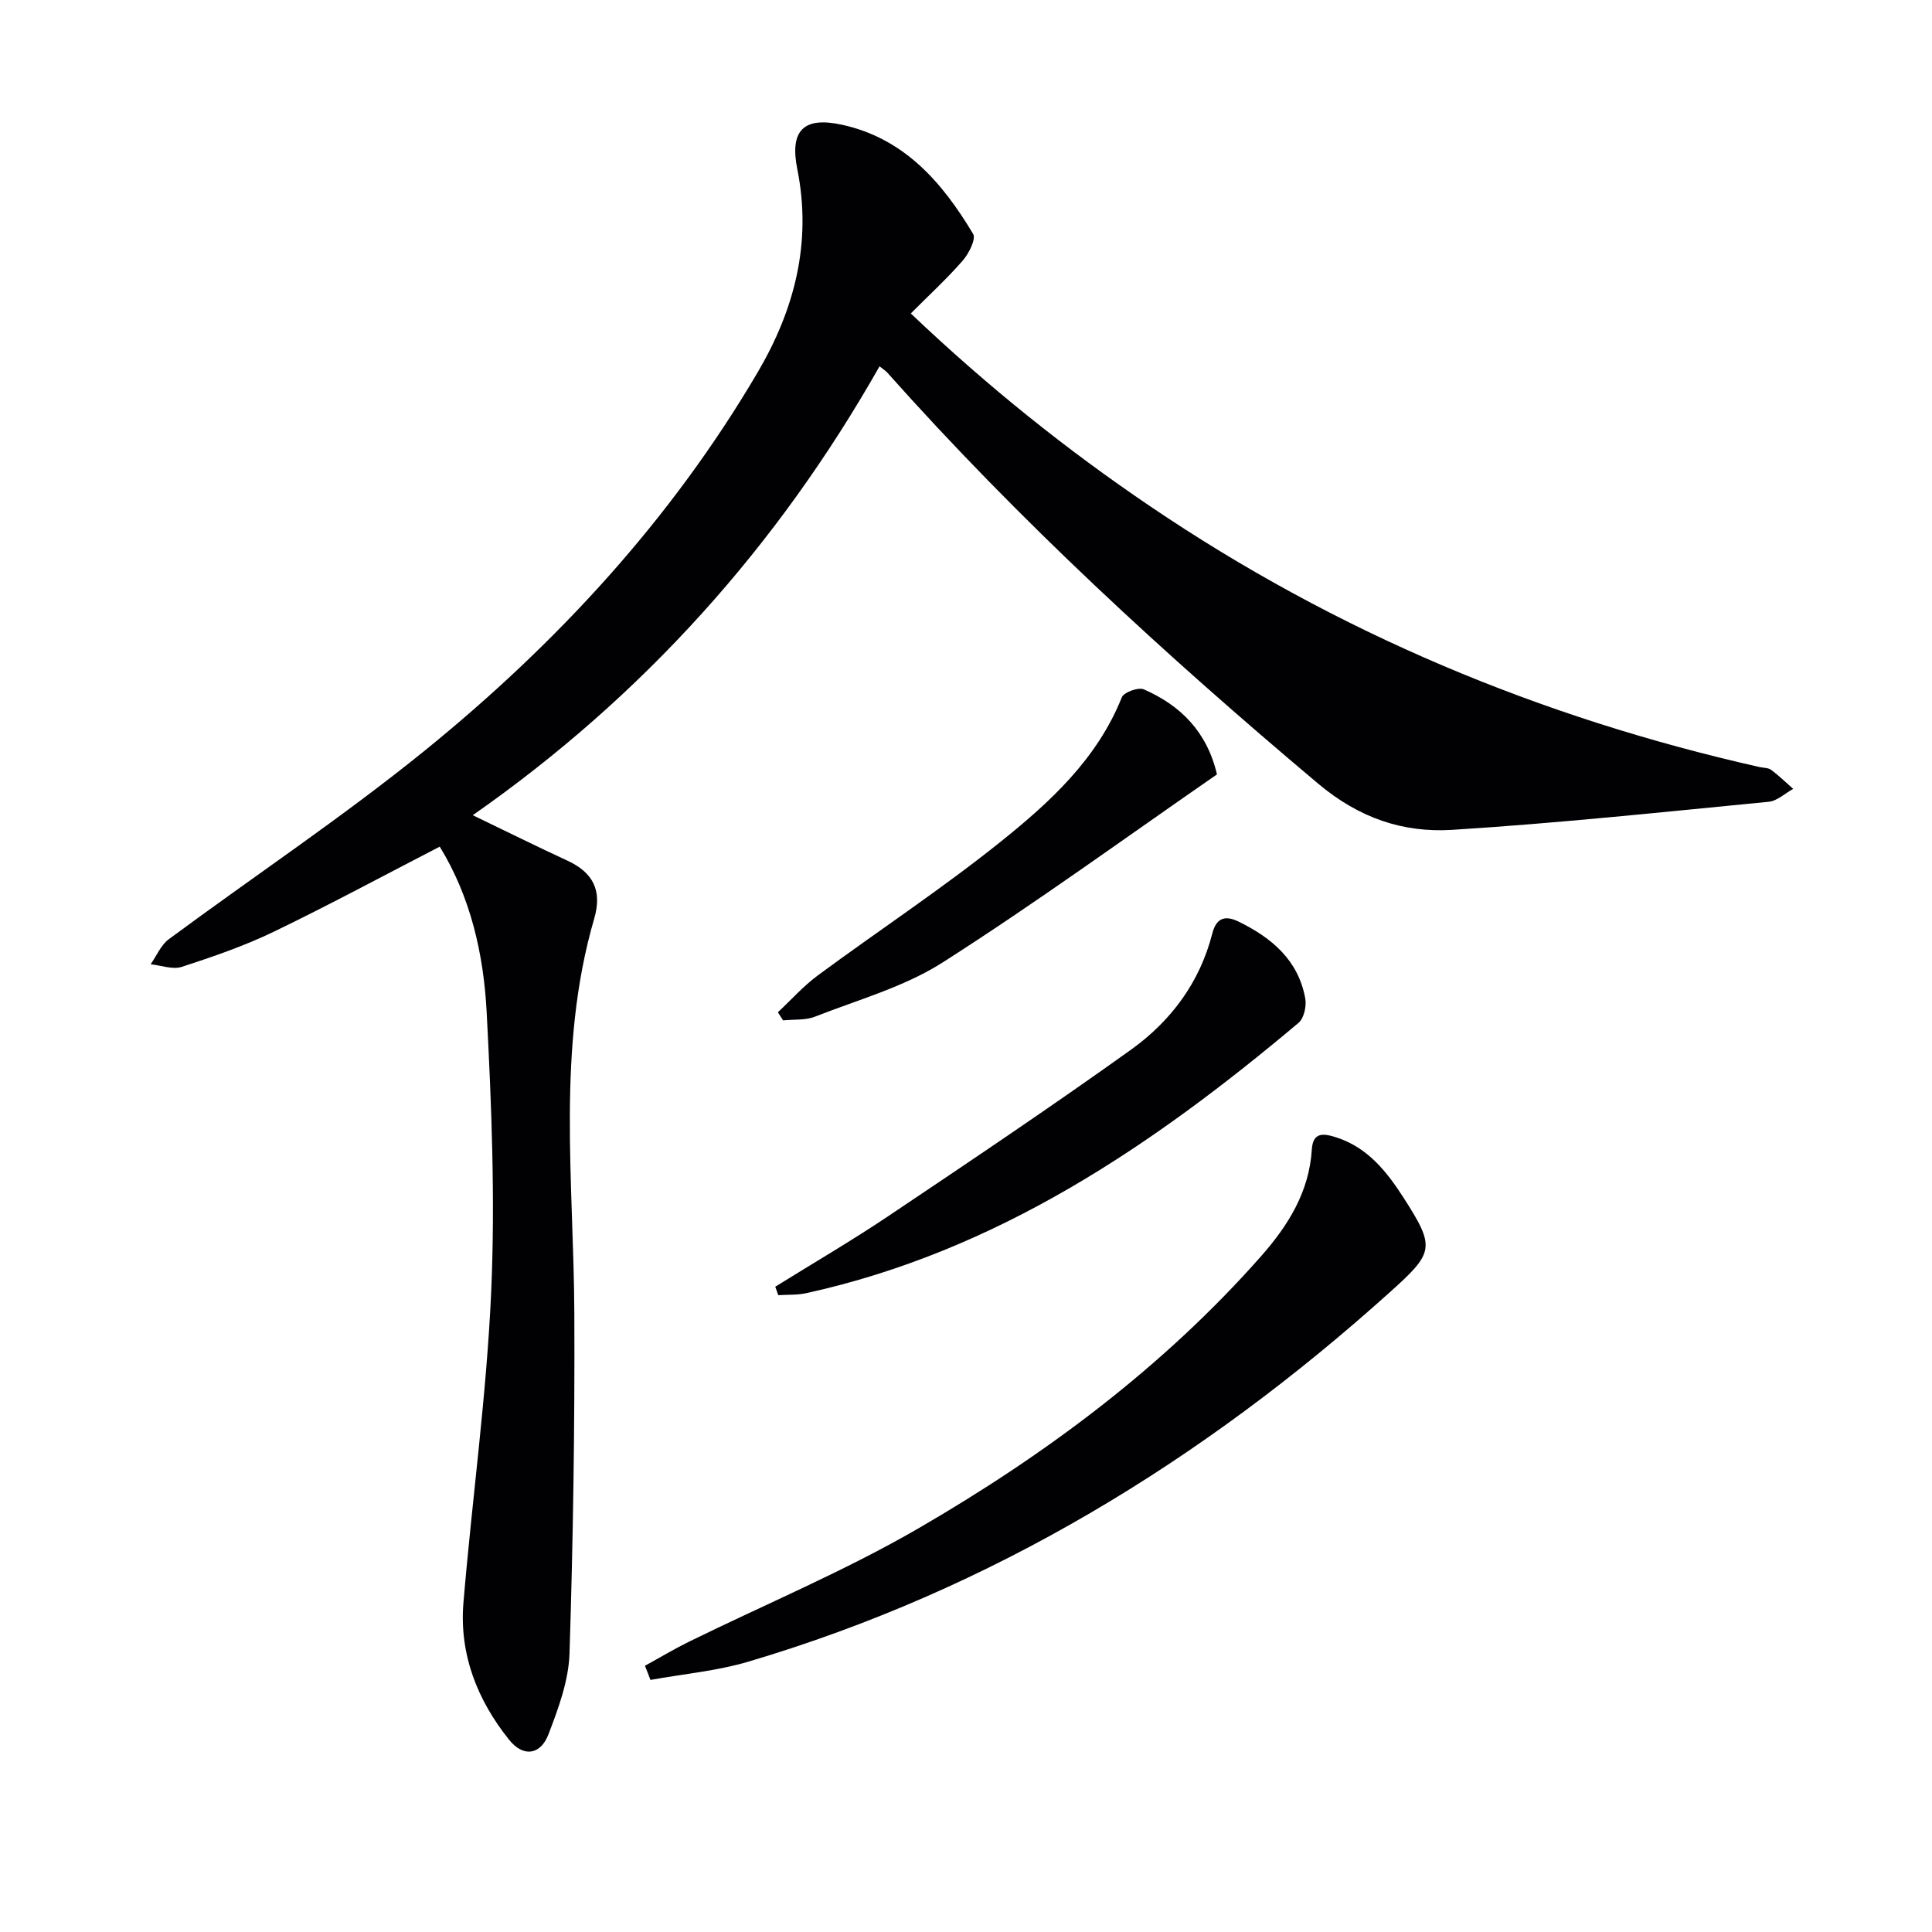
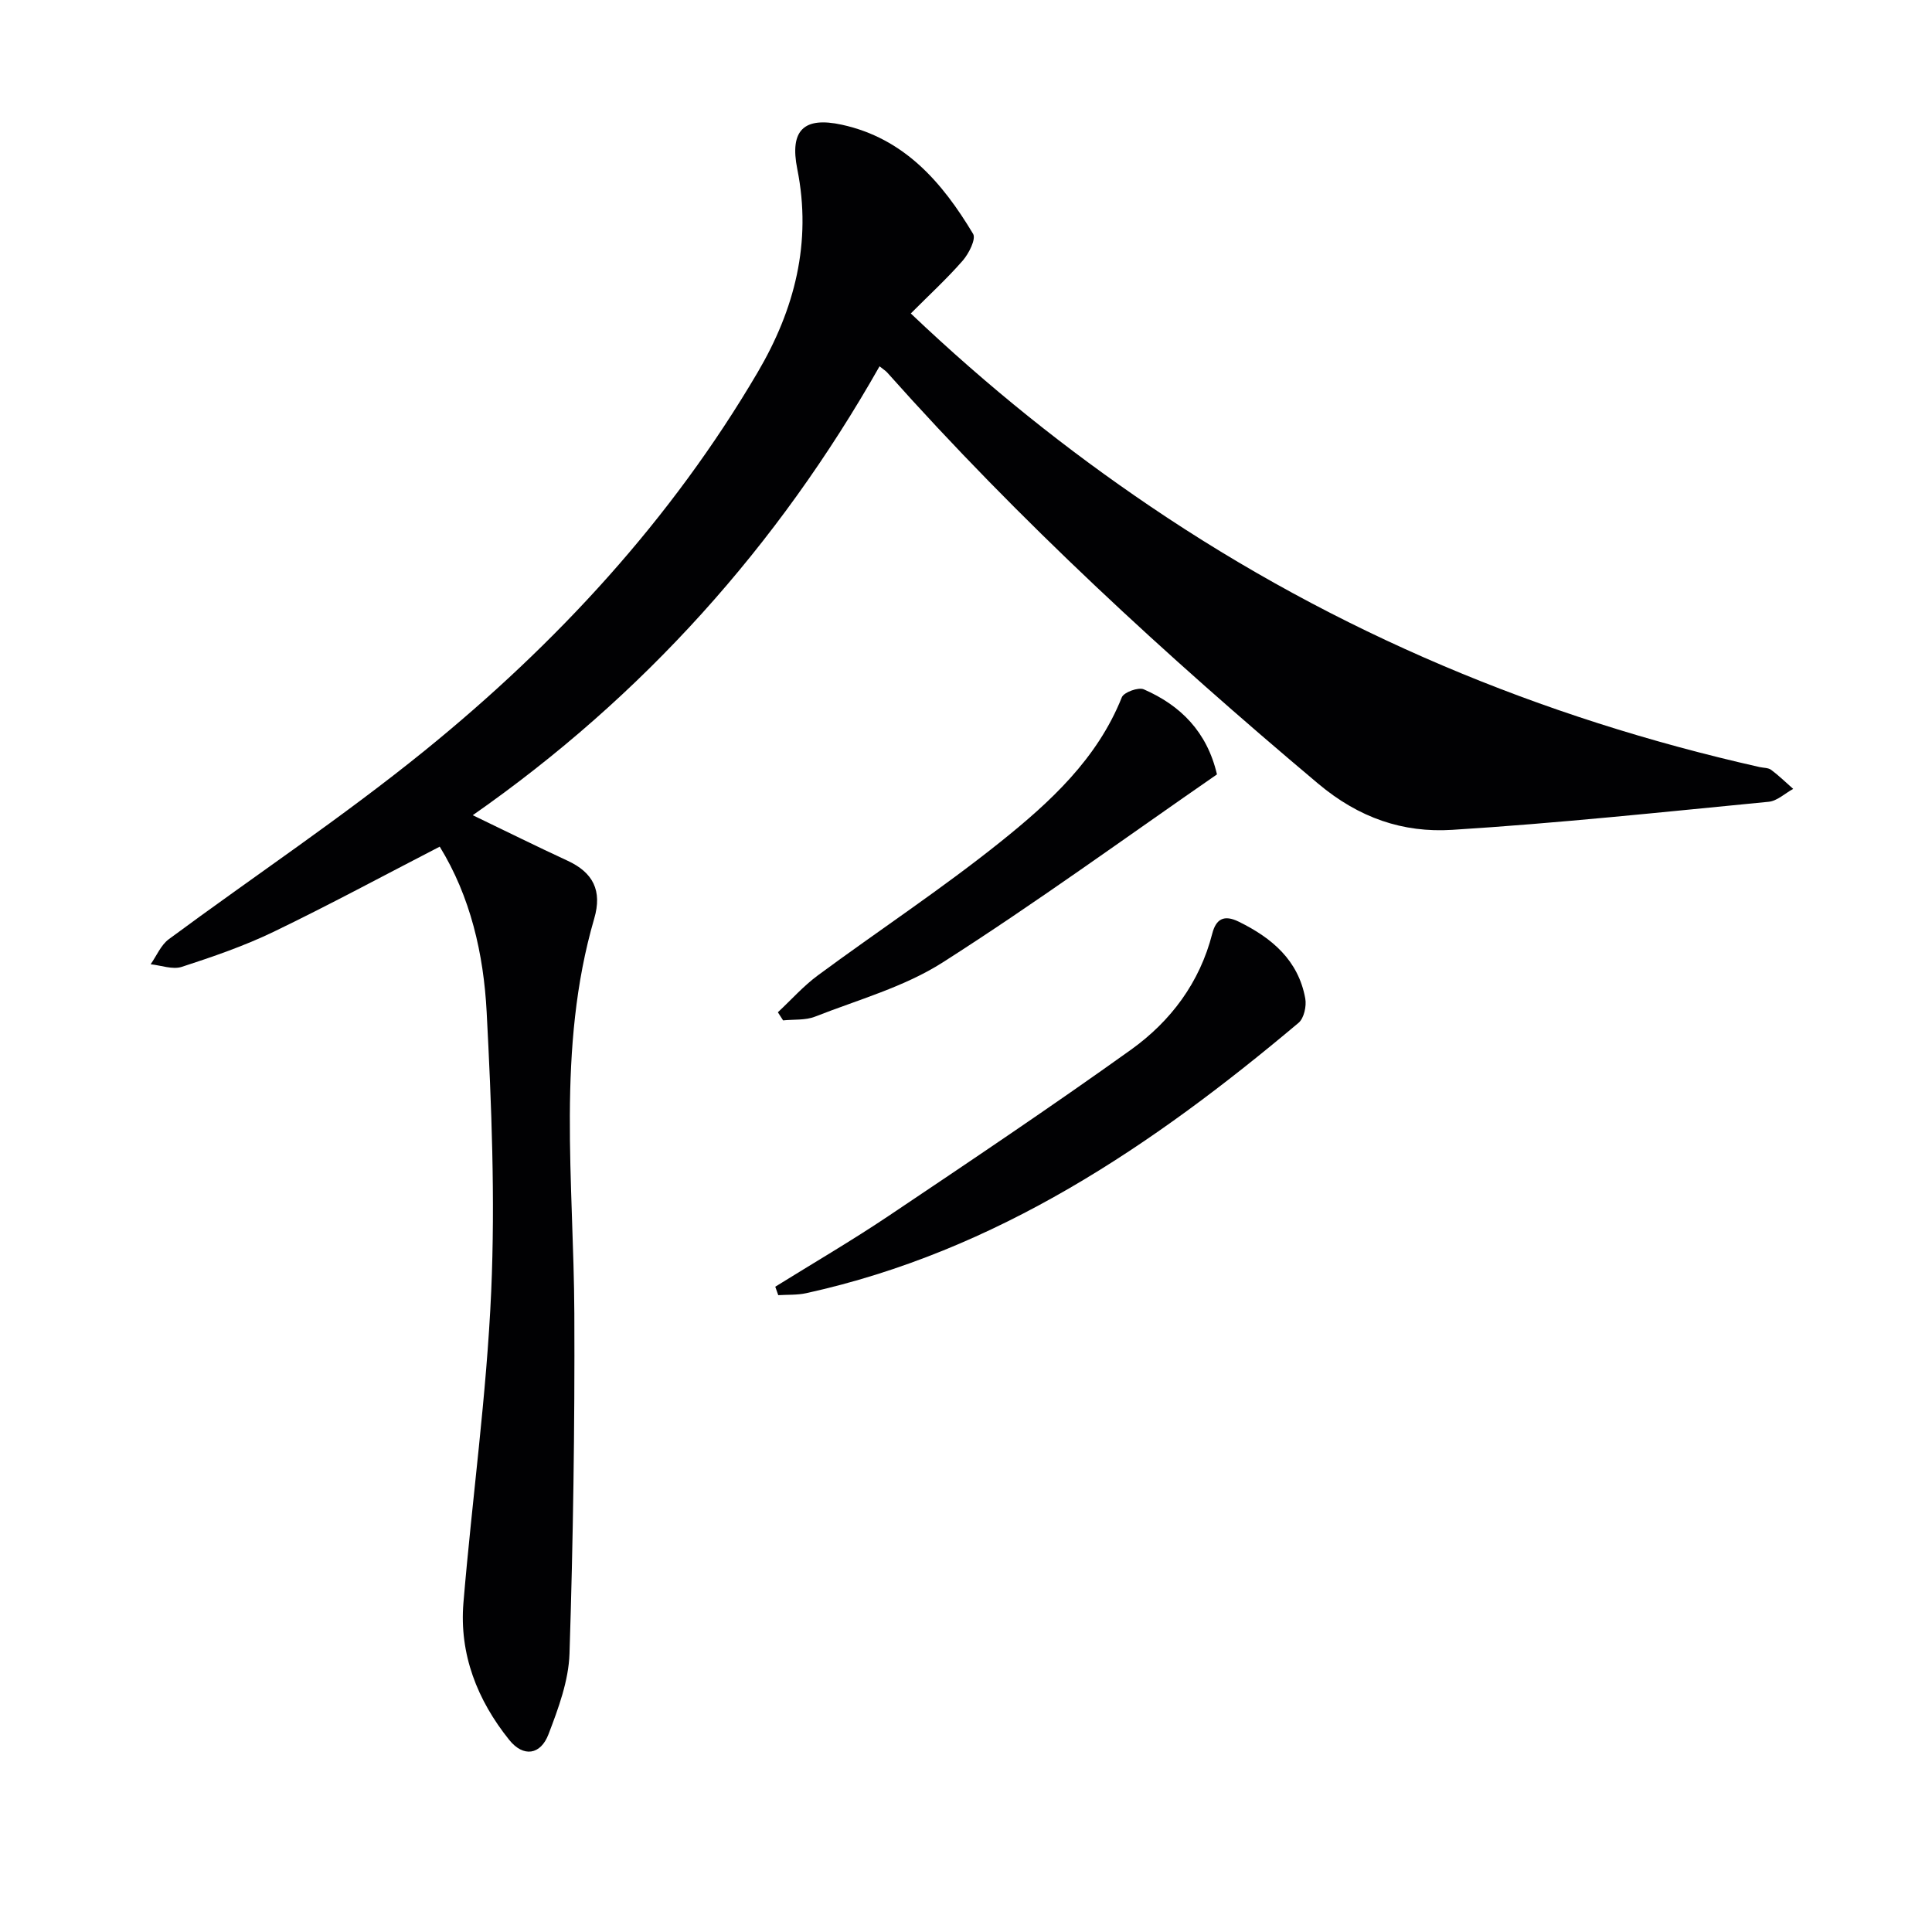
<svg xmlns="http://www.w3.org/2000/svg" enable-background="new 0 0 400 400" viewBox="0 0 400 400">
  <g fill="#010103">
    <path d="m188.57 64.9c16.08 15.28 32.3 28.23 49.56 39.92 38.59 26.14 80.79 43.77 126.17 53.99.81.18 1.79.13 2.4.58 1.61 1.2 3.05 2.61 4.56 3.94-1.69.92-3.31 2.5-5.08 2.67-21.82 2.12-43.63 4.44-65.5 5.81-10.19.64-19.3-2.44-27.79-9.58-31.53-26.52-61.78-54.3-89.2-85.1-.32-.36-.76-.62-1.59-1.29-21.09 37.21-48.92 68.28-84.22 92.94 6.88 3.31 13.19 6.45 19.6 9.41 5.33 2.46 7.23 6.21 5.55 11.98-7.85 26.94-4.24 54.45-4.12 81.81.1 23.46-.25 46.93-1 70.37-.18 5.63-2.3 11.35-4.35 16.71-1.64 4.3-5.21 4.81-8.13 1.17-6.6-8.22-10.37-17.73-9.48-28.41 1.8-21.51 4.8-42.94 5.75-64.48.84-19.22.06-38.55-.94-57.78-.63-12.06-3.35-23.92-9.72-34.27-11.68 6.03-22.91 12.09-34.39 17.63-6.1 2.94-12.57 5.16-19.02 7.26-1.89.61-4.28-.31-6.44-.54 1.23-1.75 2.12-3.97 3.75-5.18 17.64-13.05 35.96-25.25 52.99-39.05 27.32-22.15 51.01-47.81 68.94-78.33 7.63-12.98 11.25-26.87 8.2-42.07-1.62-8.08 1.38-10.9 9.22-9.19 12.94 2.82 20.8 11.95 27.18 22.6.64 1.07-.88 4.08-2.14 5.53-3.3 3.78-7.01 7.18-10.76 10.95z" />
-     <path d="m133.53 344.88c2.99-1.64 5.92-3.4 8.97-4.91 15.94-7.84 32.44-14.71 47.77-23.61 26.27-15.25 50.56-33.32 70.82-56.27 5.56-6.3 9.98-13.32 10.51-22.11.22-3.6 2.38-3.34 4.93-2.54 6.66 2.09 10.64 7.2 14.17 12.7 6.52 10.18 6.17 11.2-2.91 19.37-38.85 34.96-82.5 61.59-132.85 76.52-6.55 1.94-13.5 2.55-20.27 3.78-.36-.97-.75-1.95-1.14-2.93z" />
    <path d="m160.51 266.4c7.85-4.88 15.86-9.55 23.53-14.7 16.82-11.29 33.65-22.58 50.12-34.37 8.23-5.9 14.23-13.89 16.82-24.02.78-3.04 2.42-4 5.5-2.48 6.88 3.38 12.32 7.98 13.76 15.89.29 1.58-.26 4.09-1.38 5.04-30.24 25.45-62.49 47.31-101.95 55.98-1.87.41-3.85.29-5.78.41-.21-.58-.42-1.16-.62-1.75z" />
    <path d="m251.96 160.33c-18.91 13.08-37.46 26.59-56.77 38.92-7.97 5.09-17.53 7.73-26.46 11.24-1.99.78-4.39.54-6.6.77-.36-.56-.72-1.12-1.08-1.68 2.75-2.56 5.27-5.42 8.28-7.64 12.57-9.28 25.65-17.9 37.83-27.66 10.23-8.2 20.01-17.15 25.1-29.91.42-1.05 3.43-2.14 4.55-1.65 7.64 3.34 13.09 8.8 15.15 17.61z" />
  </g>
</svg>